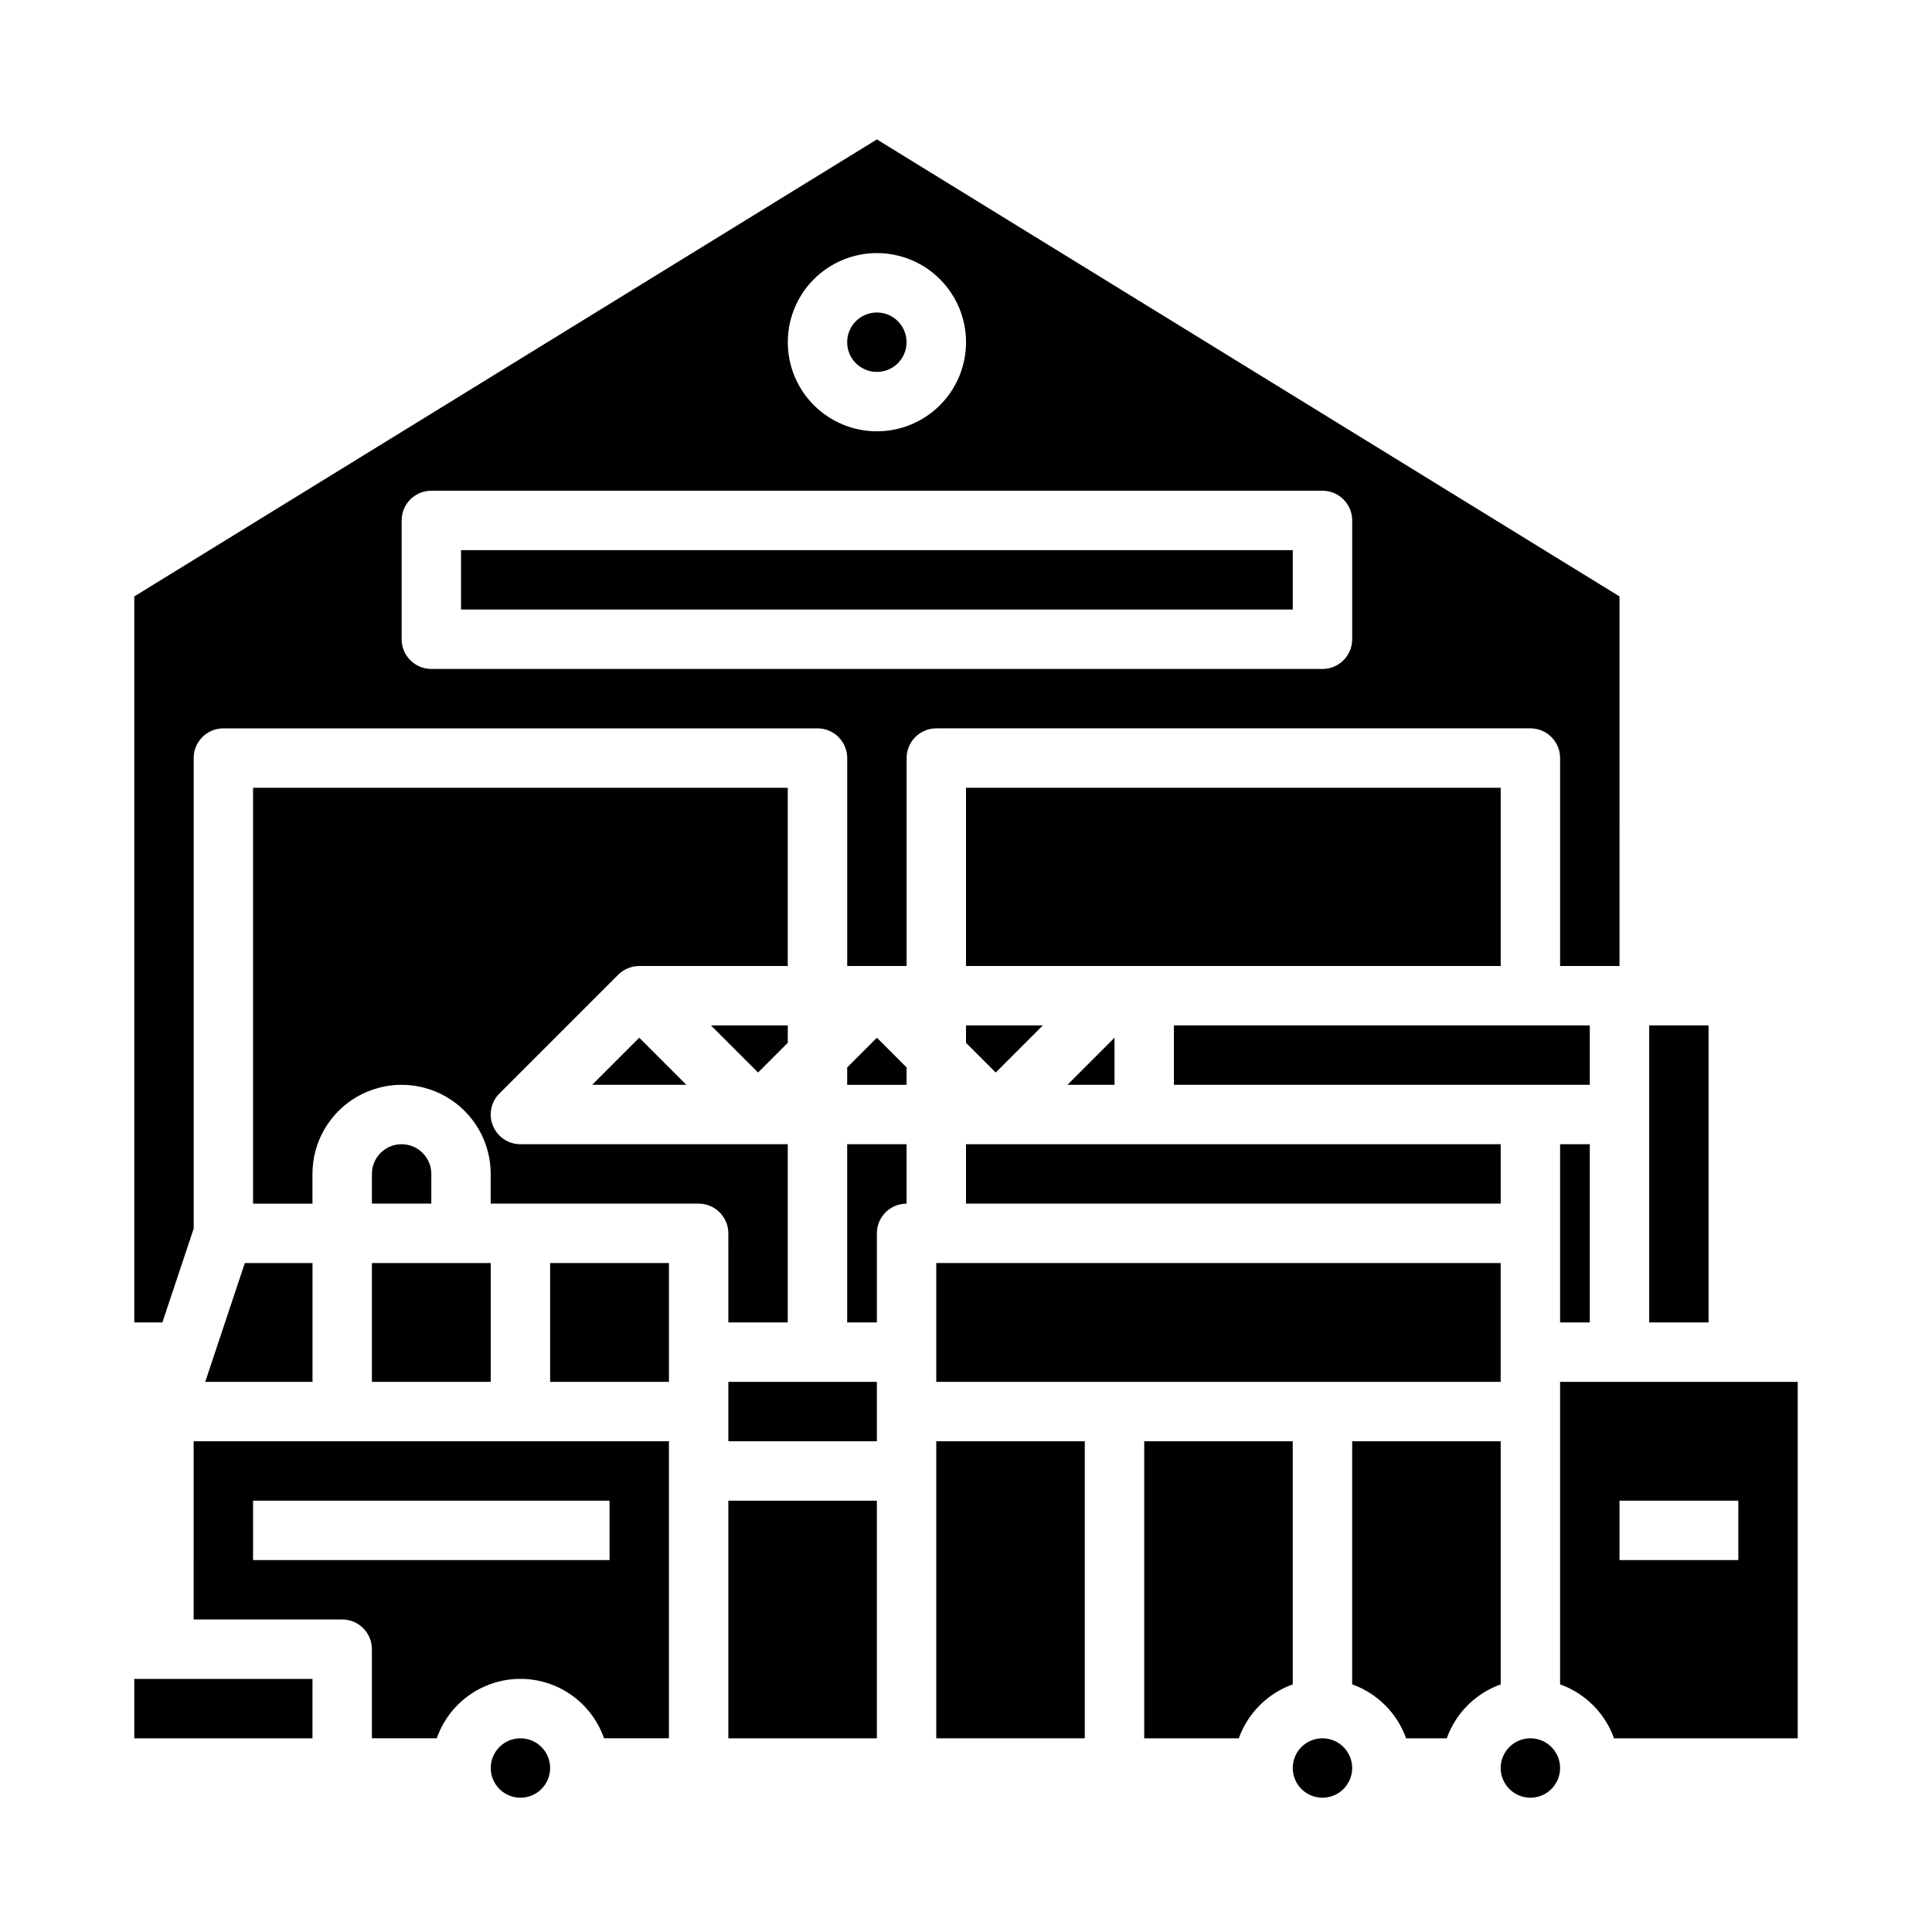
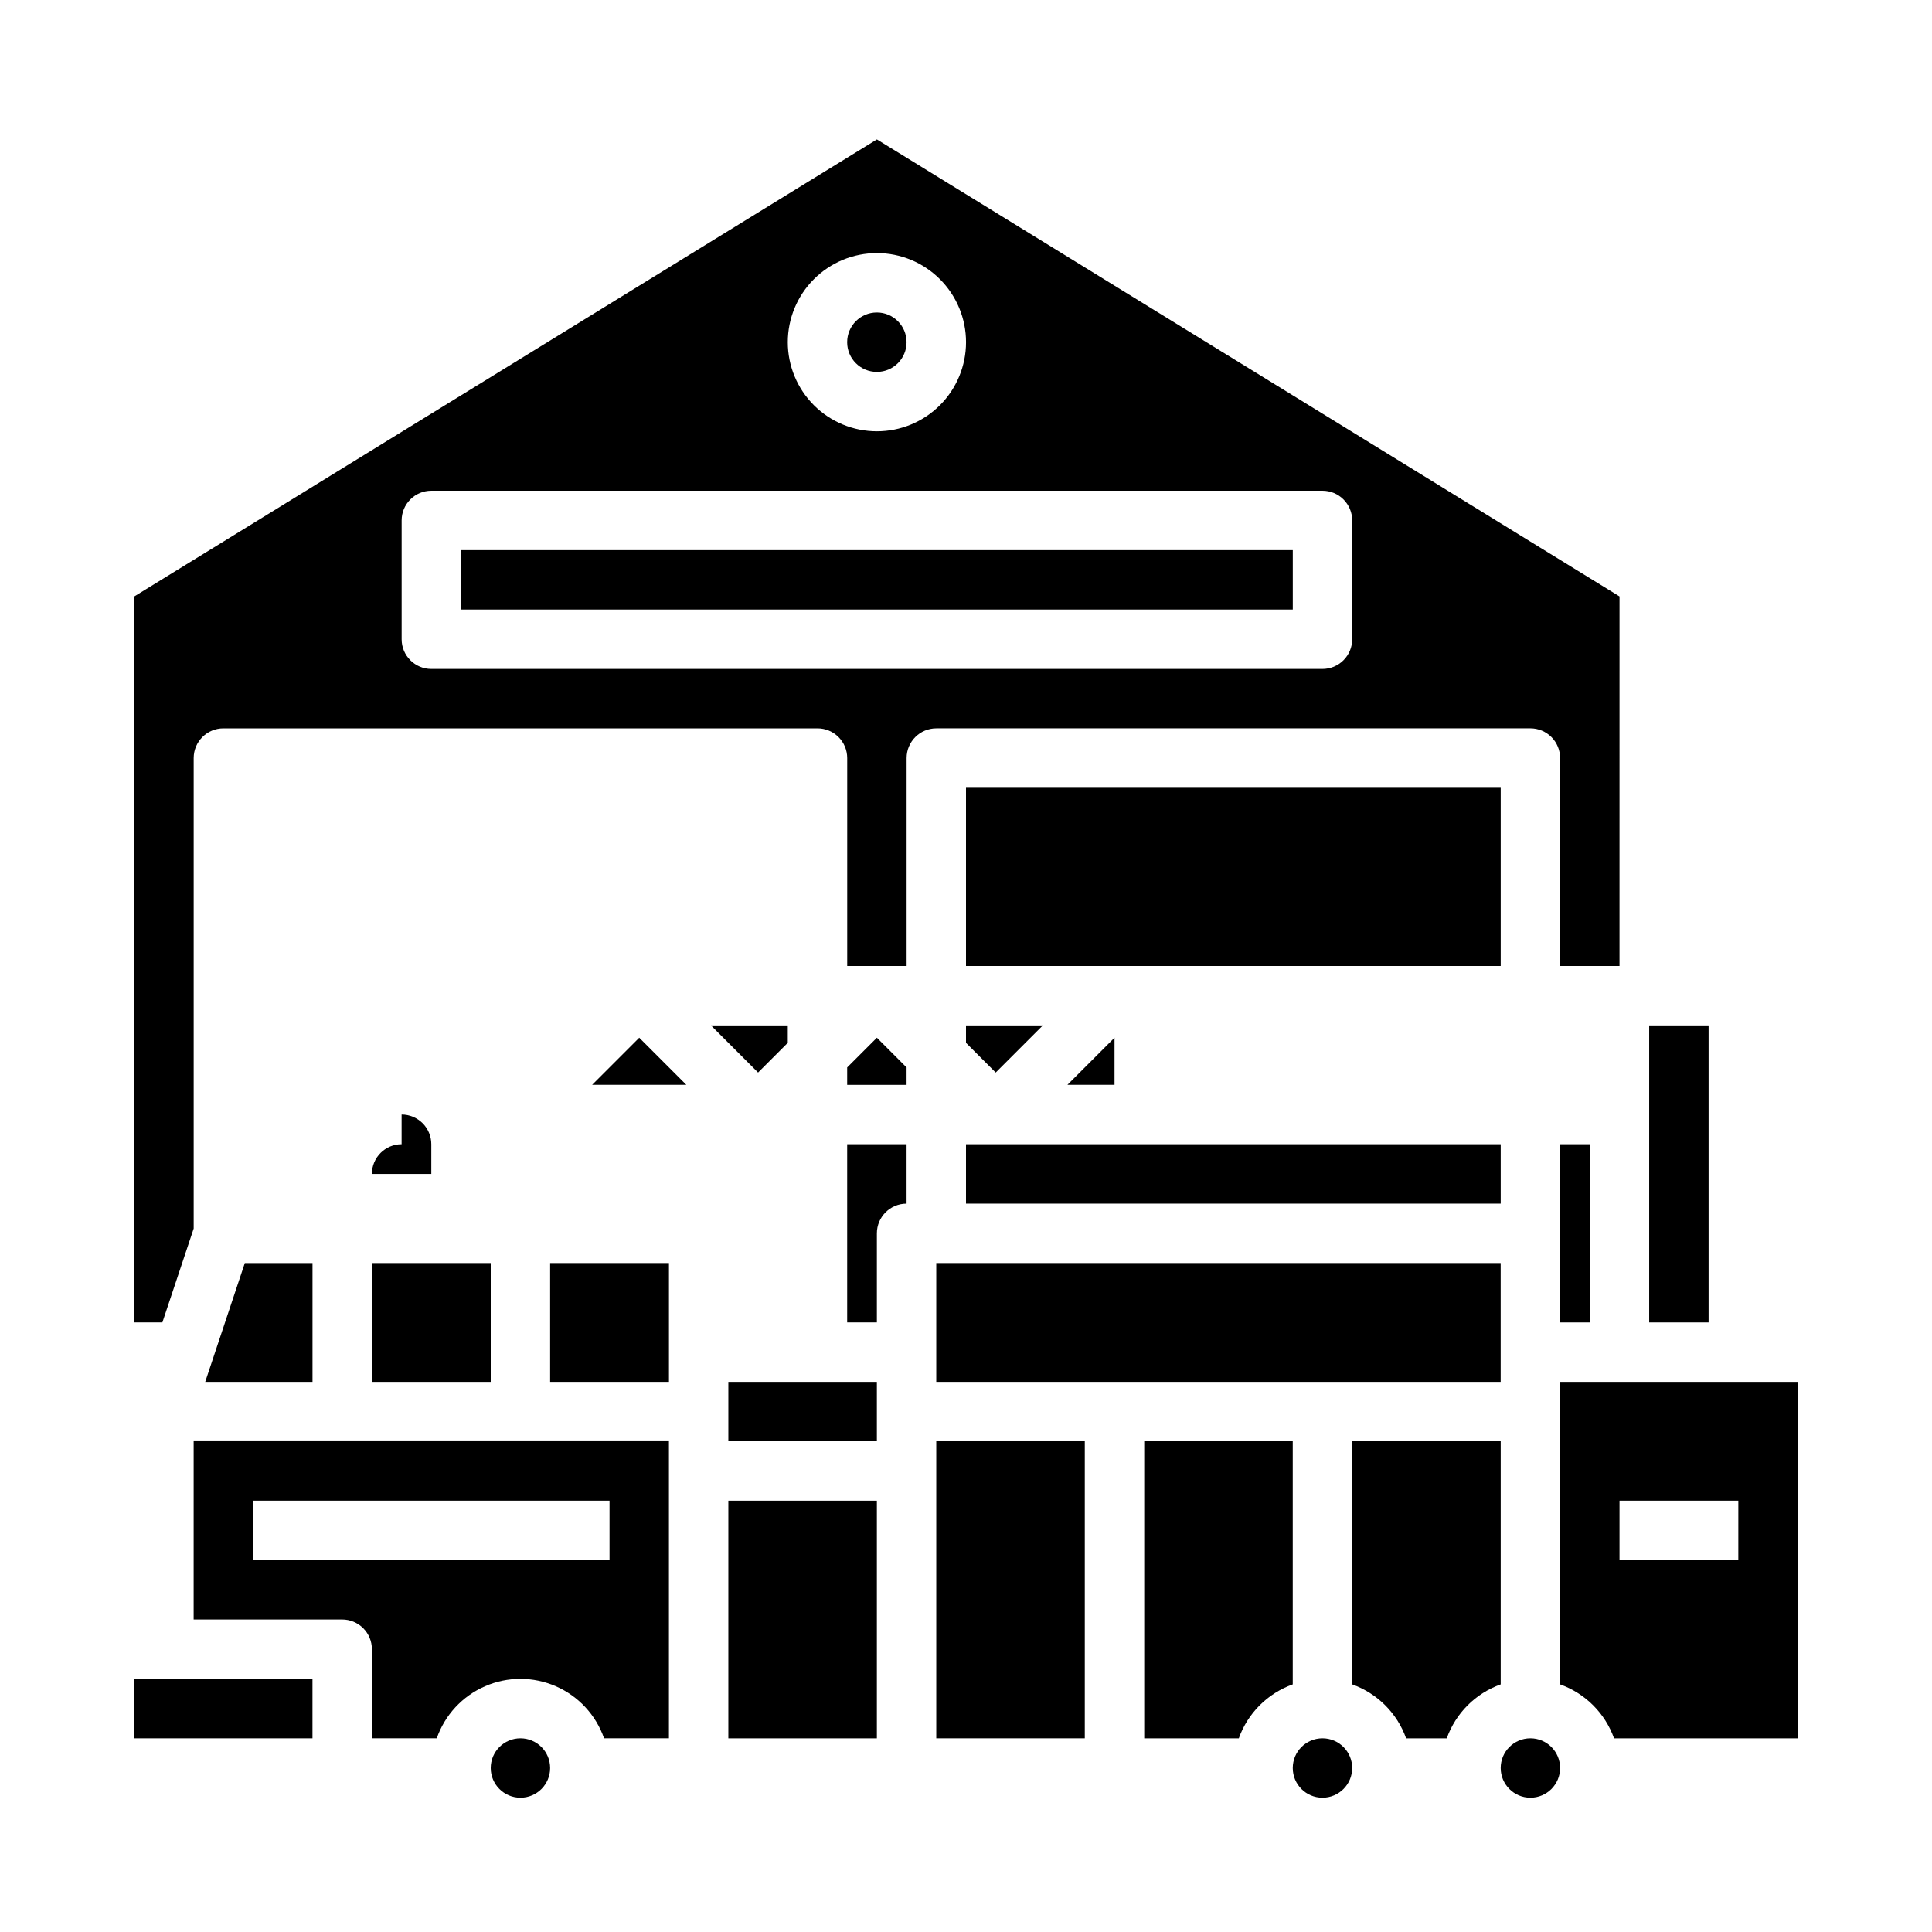
<svg xmlns="http://www.w3.org/2000/svg" fill="#000000" width="800px" height="800px" version="1.1" viewBox="144 144 512 512">
  <g>
    <path d="m352.77 420.36v-4.613h-20.355l12.484 12.484z" />
    <path d="m300.92 431.49h24.969l-12.484-12.488z" />
-     <path d="m337.02 494.46h15.742v-47.23h-70.848c-3.184 0-6.055-1.918-7.269-4.859-1.219-2.941-0.547-6.328 1.703-8.578l31.488-31.488c0.734-0.738 1.609-1.32 2.574-1.707 0.949-0.395 1.965-0.598 2.992-0.598h39.359v-47.234h-141.7v110.21h15.742v-7.875c0-8.438 4.504-16.23 11.809-20.449 7.309-4.219 16.309-4.219 23.617 0 7.309 4.219 11.809 12.012 11.809 20.449v7.871h55.105l-0.004 0.004c2.09 0 4.094 0.828 5.566 2.305 1.477 1.477 2.309 3.477 2.309 5.566z" />
    <path d="m384.25 234.69c0 4.348-3.523 7.871-7.871 7.871-4.348 0-7.871-3.523-7.871-7.871s3.523-7.875 7.871-7.875c4.348 0 7.871 3.527 7.871 7.875" />
    <path d="m368.51 494.46h7.871v-23.613c0-4.348 3.523-7.871 7.871-7.871v-15.746h-15.742z" />
    <path d="m337.02 541.7h39.359v62.977h-39.359z" />
    <path d="m289.79 478.72h31.488v31.488h-31.488z" />
    <path d="m337.02 510.21h39.359v15.742h-39.359z" />
    <path d="m368.51 426.88v4.613h15.742v-4.613l-7.871-7.875z" />
    <path d="m179.58 588.93h47.23v15.742h-47.23z" />
    <path d="m581.05 415.74h15.742v78.719h-15.742z" />
    <path d="m289.79 612.54c0 4.348-3.523 7.871-7.871 7.871-4.348 0-7.871-3.523-7.871-7.871 0-4.348 3.523-7.871 7.871-7.871 4.348 0 7.871 3.523 7.871 7.871" />
-     <path d="m250.43 447.23c-4.348 0-7.871 3.523-7.871 7.871v7.871h15.742v-7.871c0-2.086-0.828-4.09-2.305-5.566-1.477-1.477-3.477-2.305-5.566-2.305z" />
+     <path d="m250.43 447.23c-4.348 0-7.871 3.523-7.871 7.871h15.742v-7.871c0-2.086-0.828-4.09-2.305-5.566-1.477-1.477-3.477-2.305-5.566-2.305z" />
    <path d="m242.56 510.21h31.488v-31.488h-31.488z" />
    <path d="m195.32 573.18h39.363c2.086 0 4.09 0.828 5.566 2.305 1.477 1.477 2.305 3.481 2.305 5.566v23.617h17.191c2.152-6.176 6.781-11.172 12.77-13.789 5.992-2.617 12.805-2.617 18.797 0 5.988 2.617 10.617 7.613 12.77 13.789h17.191v-78.723h-125.95zm15.742-31.488h94.469v15.742h-94.465z" />
    <path d="m208.88 478.72-10.496 31.488h28.434v-31.488z" />
    <path d="m392.12 525.95h39.359v78.719h-39.359z" />
    <path d="m400 420.36 7.871 7.871 12.484-12.484h-20.355z" />
    <path d="m557.44 612.54c0 4.348-3.523 7.871-7.871 7.871s-7.871-3.523-7.871-7.871c0-4.348 3.523-7.871 7.871-7.871s7.871 3.523 7.871 7.871" />
    <path d="m400 352.77h141.7v47.23h-141.7z" />
    <path d="m486.59 525.95h-39.359v78.723h25.066c2.379-6.668 7.625-11.914 14.293-14.297z" />
    <path d="m541.7 525.95h-39.359v64.426c6.664 2.383 11.914 7.629 14.293 14.297h10.77c2.383-6.668 7.629-11.914 14.297-14.297z" />
    <path d="m392.12 478.72h149.57v31.488h-149.57z" />
    <path d="m502.34 612.54c0 4.348-3.527 7.871-7.875 7.871-4.348 0-7.871-3.523-7.871-7.871 0-4.348 3.523-7.871 7.871-7.871 4.348 0 7.875 3.523 7.875 7.871" />
    <path d="m439.36 419-12.484 12.488h12.484z" />
    <path d="m549.57 337.02c2.09 0 4.09 0.828 5.566 2.305 1.477 1.477 2.305 3.477 2.305 5.566v55.105h15.742l0.004-97.938-196.8-121.11-196.8 121.11v192.4h7.445l8.297-24.883v-124.68c0-4.348 3.527-7.871 7.875-7.871h157.44c2.09 0 4.09 0.828 5.566 2.305s2.309 3.477 2.309 5.566v55.105h15.742v-55.105c0-4.348 3.523-7.871 7.871-7.871zm-173.18-125.95c6.262 0 12.27 2.488 16.699 6.918 4.43 4.426 6.918 10.434 6.918 16.699 0 6.262-2.488 12.27-6.918 16.699-4.43 4.426-10.438 6.914-16.699 6.914-6.266 0-12.27-2.488-16.699-6.914-4.43-4.43-6.918-10.438-6.918-16.699 0-6.266 2.488-12.273 6.918-16.699 4.43-4.43 10.434-6.918 16.699-6.918zm-118.08 110.21c-4.348 0-7.871-3.523-7.871-7.871v-31.488c0-4.348 3.523-7.871 7.871-7.871h236.16c2.09 0 4.094 0.828 5.566 2.305 1.477 1.477 2.309 3.481 2.309 5.566v31.488c0 2.086-0.832 4.09-2.309 5.566-1.473 1.477-3.477 2.305-5.566 2.305z" />
    <path d="m557.44 510.21v80.168c6.668 2.383 11.914 7.629 14.297 14.297h48.68v-94.465zm47.23 47.23h-31.484v-15.742h31.488z" />
    <path d="m266.18 289.79h220.42v15.742h-220.42z" />
-     <path d="m455.1 415.74h110.21v15.742h-110.21z" />
    <path d="m557.44 447.23h7.871v47.23h-7.871z" />
    <path d="m400 447.23h141.7v15.742h-141.7z" />
  </g>
</svg>